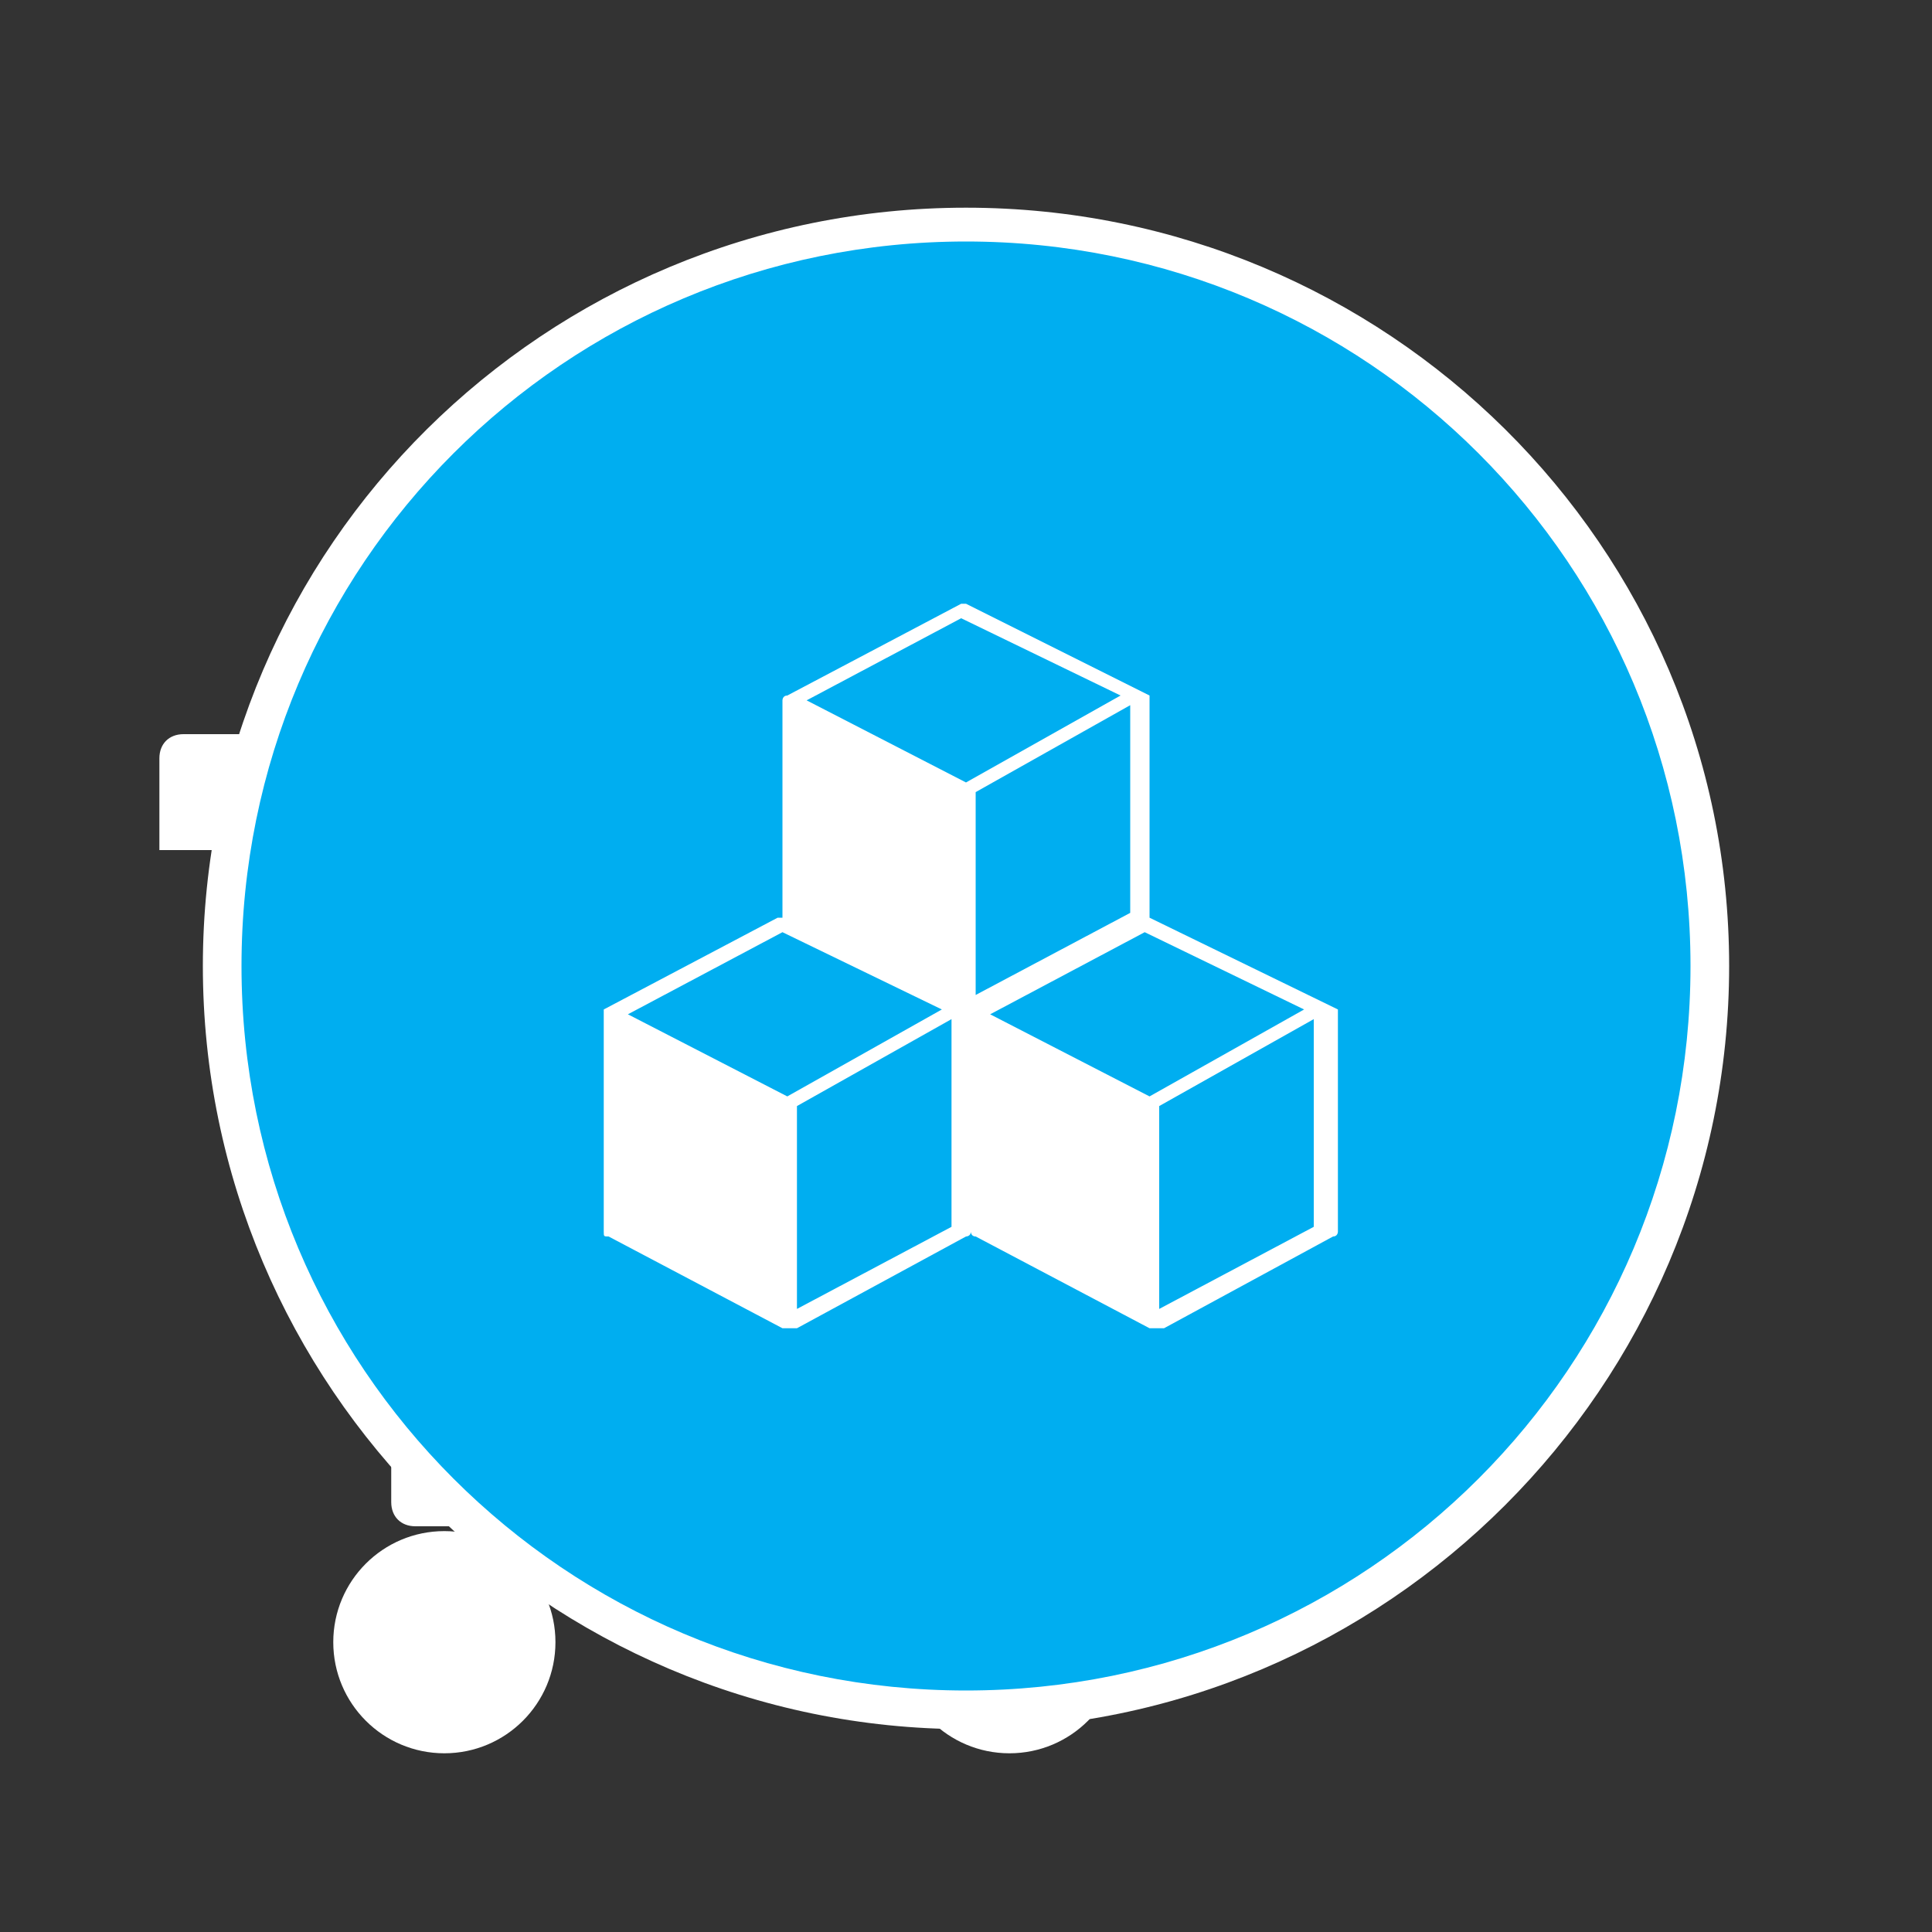
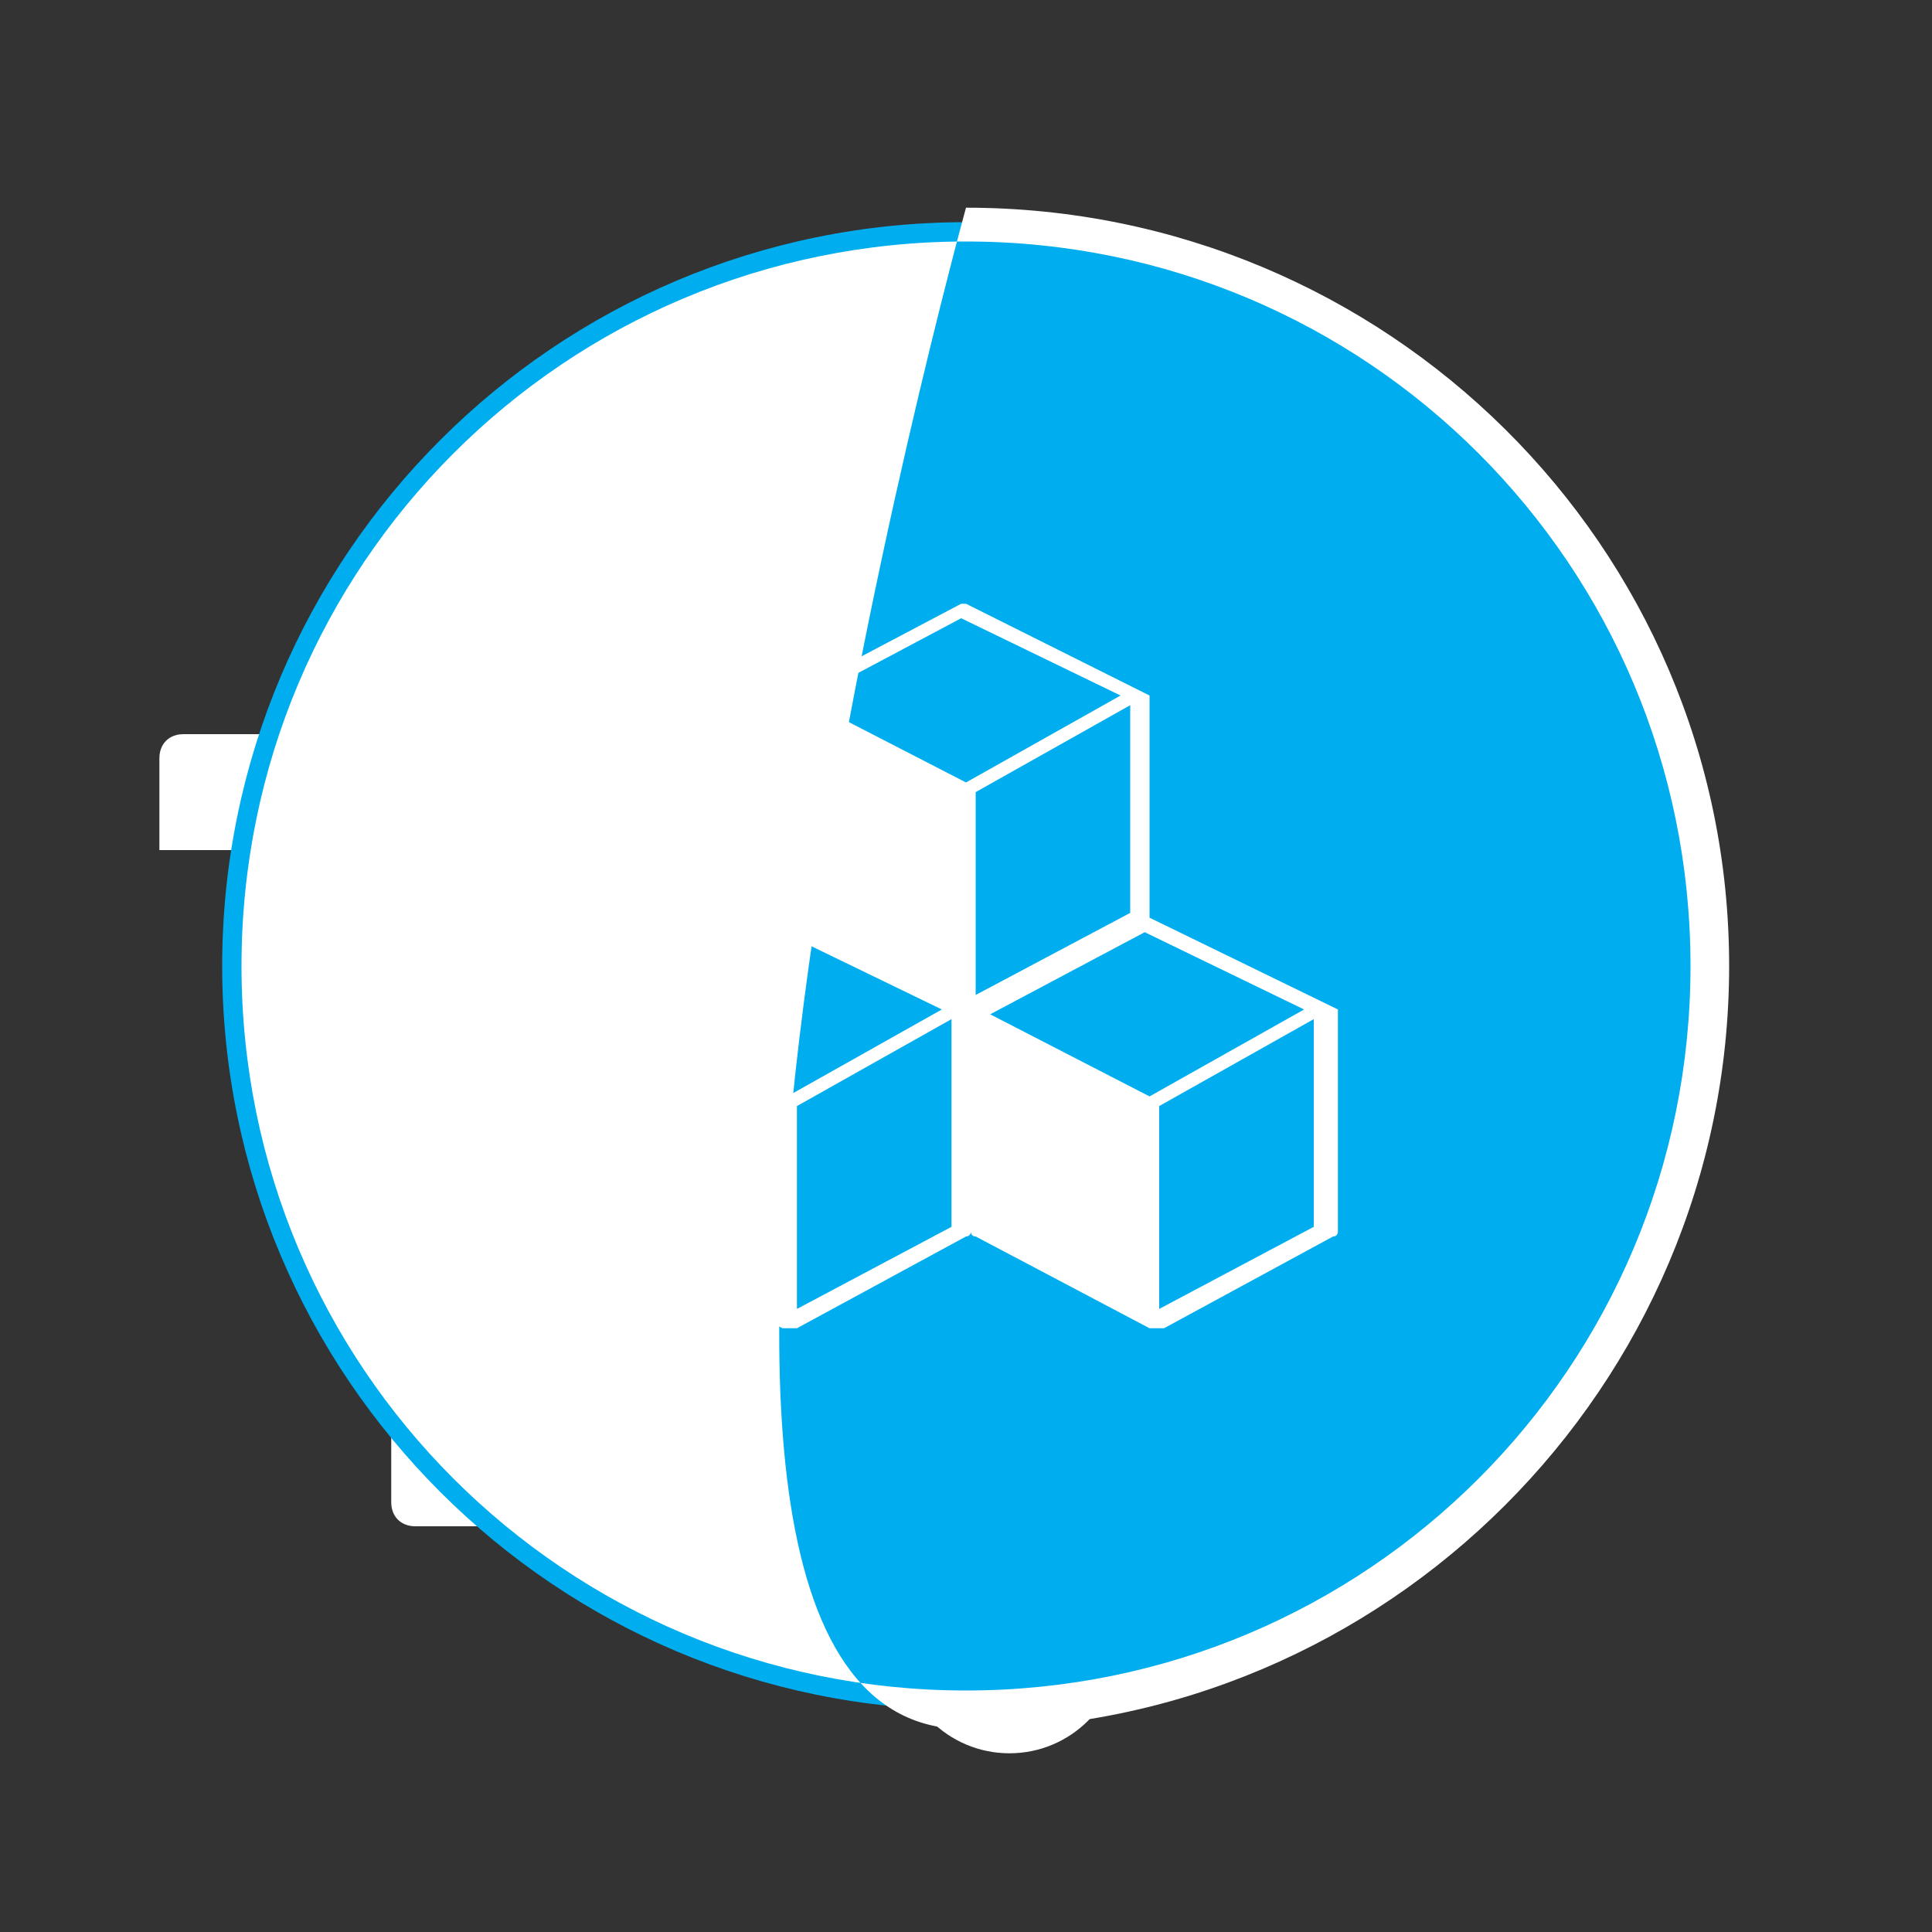
<svg xmlns="http://www.w3.org/2000/svg" xmlns:xlink="http://www.w3.org/1999/xlink" id="Layer_1" viewBox="0 0 40 40" width="40" height="40">
  <rect x="0" y="0" width="40" height="40" fill="#333333" stroke="none" />
  <style>.st0,.st3{fill:#fff}.st3{clip-path:url(#SVGID_4_)}</style>
-   <circle class="st0" cx="9.2" cy="34" r="2.3" />
  <path class="st0" d="M11 28.5l10.1-2.9c-3.5-1.3-6.2-4.2-7.2-7.9h-6v-2c0-.3-.2-.5-.5-.5H3.8c-.3 0-.5.2-.5.5v1.9h2.3l2.3 10.6.2 1.1v1.8c0 .3.2.5.5.5H23.9c.3 0 .5-.2.5-.5v-1.8H11.3c-1.4 0-1.4-.5-.3-.8z" />
  <circle class="st0" cx="20.9" cy="34" r="2.3" />
  <g>
    <defs>
      <path id="SVGID_1_" d="M4 4h32v32H4z" />
    </defs>
    <clipPath id="SVGID_2_">
      <use xlink:href="#SVGID_1_" overflow="visible" />
    </clipPath>
    <g clip-path="url(#SVGID_2_)">
      <defs>
        <path id="SVGID_3_" d="M4 4h32v32H4z" />
      </defs>
      <clipPath id="SVGID_4_">
        <use xlink:href="#SVGID_3_" overflow="visible" />
      </clipPath>
      <path d="M20 35.4c-8.5 0-15.4-6.9-15.4-15.4S11.5 4.6 20 4.6 35.4 11.5 35.4 20 28.5 35.4 20 35.4" clip-path="url(#SVGID_4_)" fill="#00aef0" />
-       <path class="st3" d="M20 5c8.3 0 15 6.7 15 15s-6.7 15-15 15S5 28.3 5 20 11.7 5 20 5m0-.7c-8.7 0-15.8 7-15.8 15.7S11.3 35.8 20 35.8c8.7 0 15.8-7.1 15.8-15.8S28.7 4.3 20 4.3" />
+       <path class="st3" d="M20 5c8.3 0 15 6.7 15 15s-6.7 15-15 15S5 28.3 5 20 11.7 5 20 5m0-.7S11.3 35.8 20 35.8c8.7 0 15.8-7.1 15.8-15.8S28.7 4.3 20 4.3" />
      <path class="st3" d="M12.5 21v4.5c0 .1 0 .1.1.1l3.6 1.9H16.5l3.5-1.9s.1 0 .1-.1c0 0 0 .1.1.1l3.6 1.9H24.1l3.5-1.9c.1 0 .1-.1.1-.1v-4.6L23.8 19v-4.6L20 12.5h-.1l-3.6 1.9c-.1 0-.1.1-.1.1V19h-.1l-3.6 1.9v.1m10.7-6.6L20 16.2l-3.3-1.7 3.2-1.7 3.3 1.6zm.2 4.5l-3.2 1.7v-4.2l3.2-1.8v4.3zm.6 4l3.2-1.8v4.3L24 27.1v-4.2zM20.5 21l3.2-1.7 3.3 1.6-3.2 1.8-3.3-1.7zm-4 1.9l3.2-1.8v4.3l-3.2 1.7v-4.2zM13 21l3.2-1.7 3.3 1.6-3.2 1.8L13 21z" />
    </g>
  </g>
</svg>